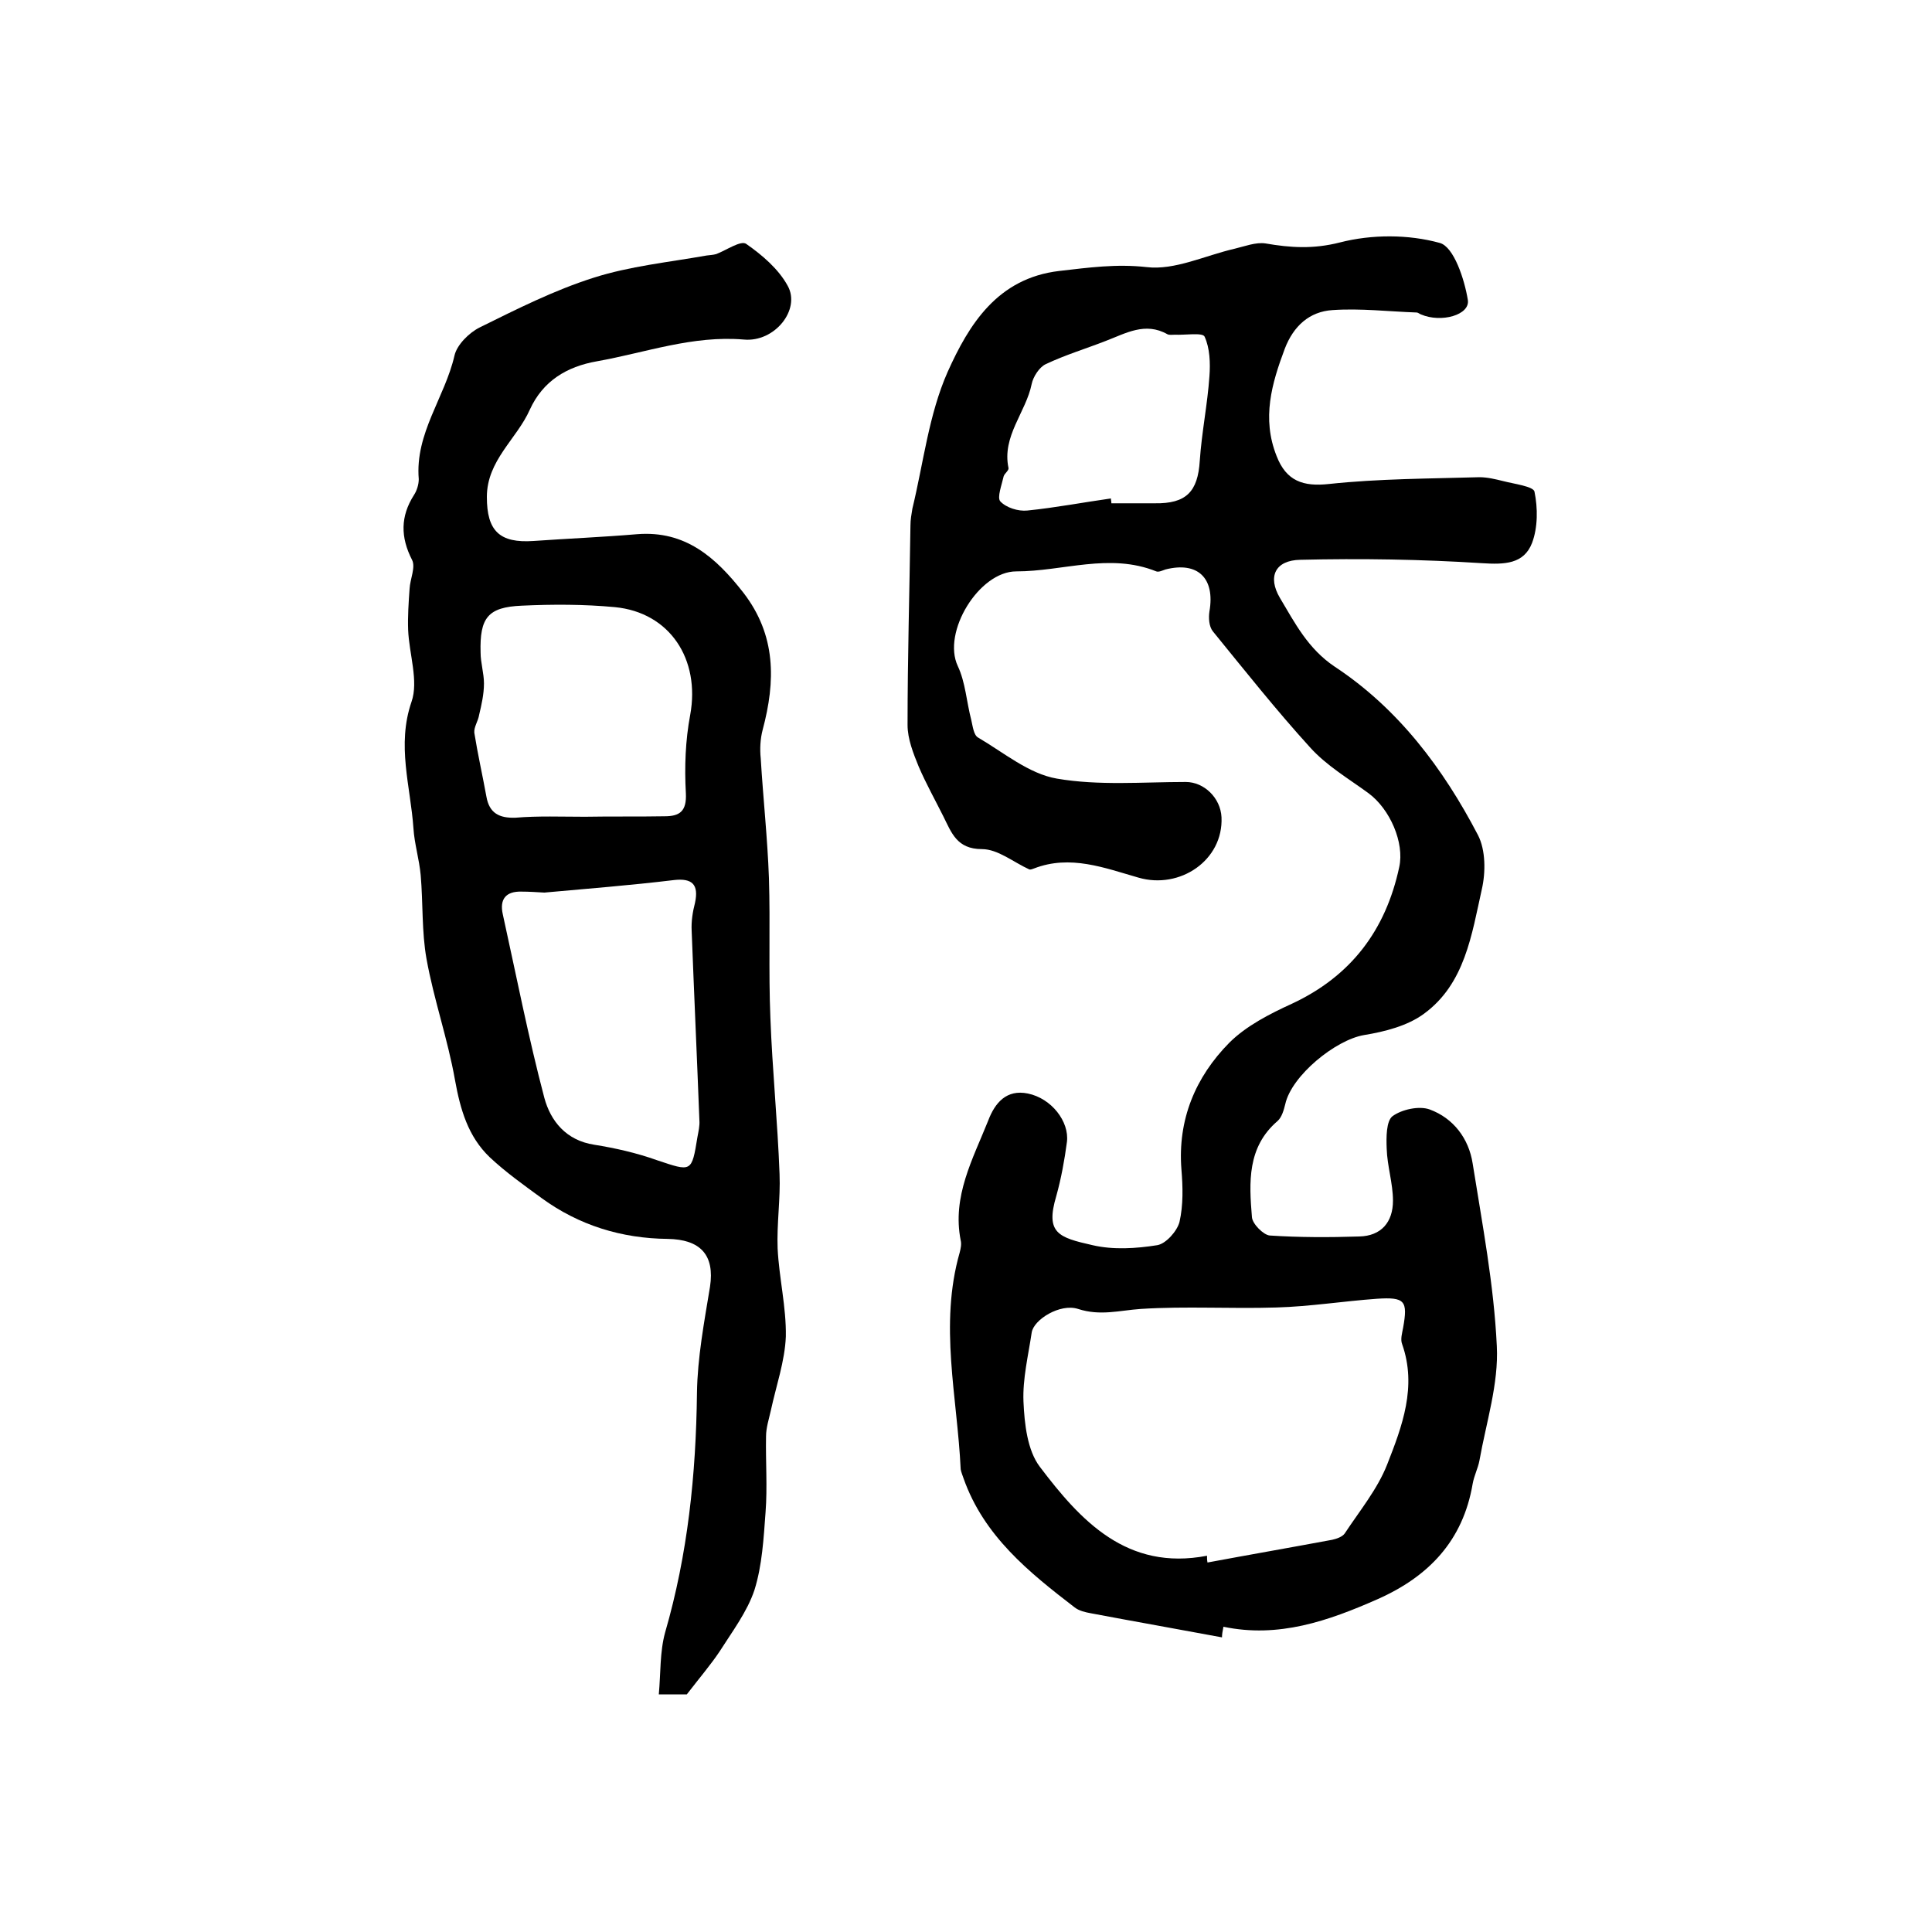
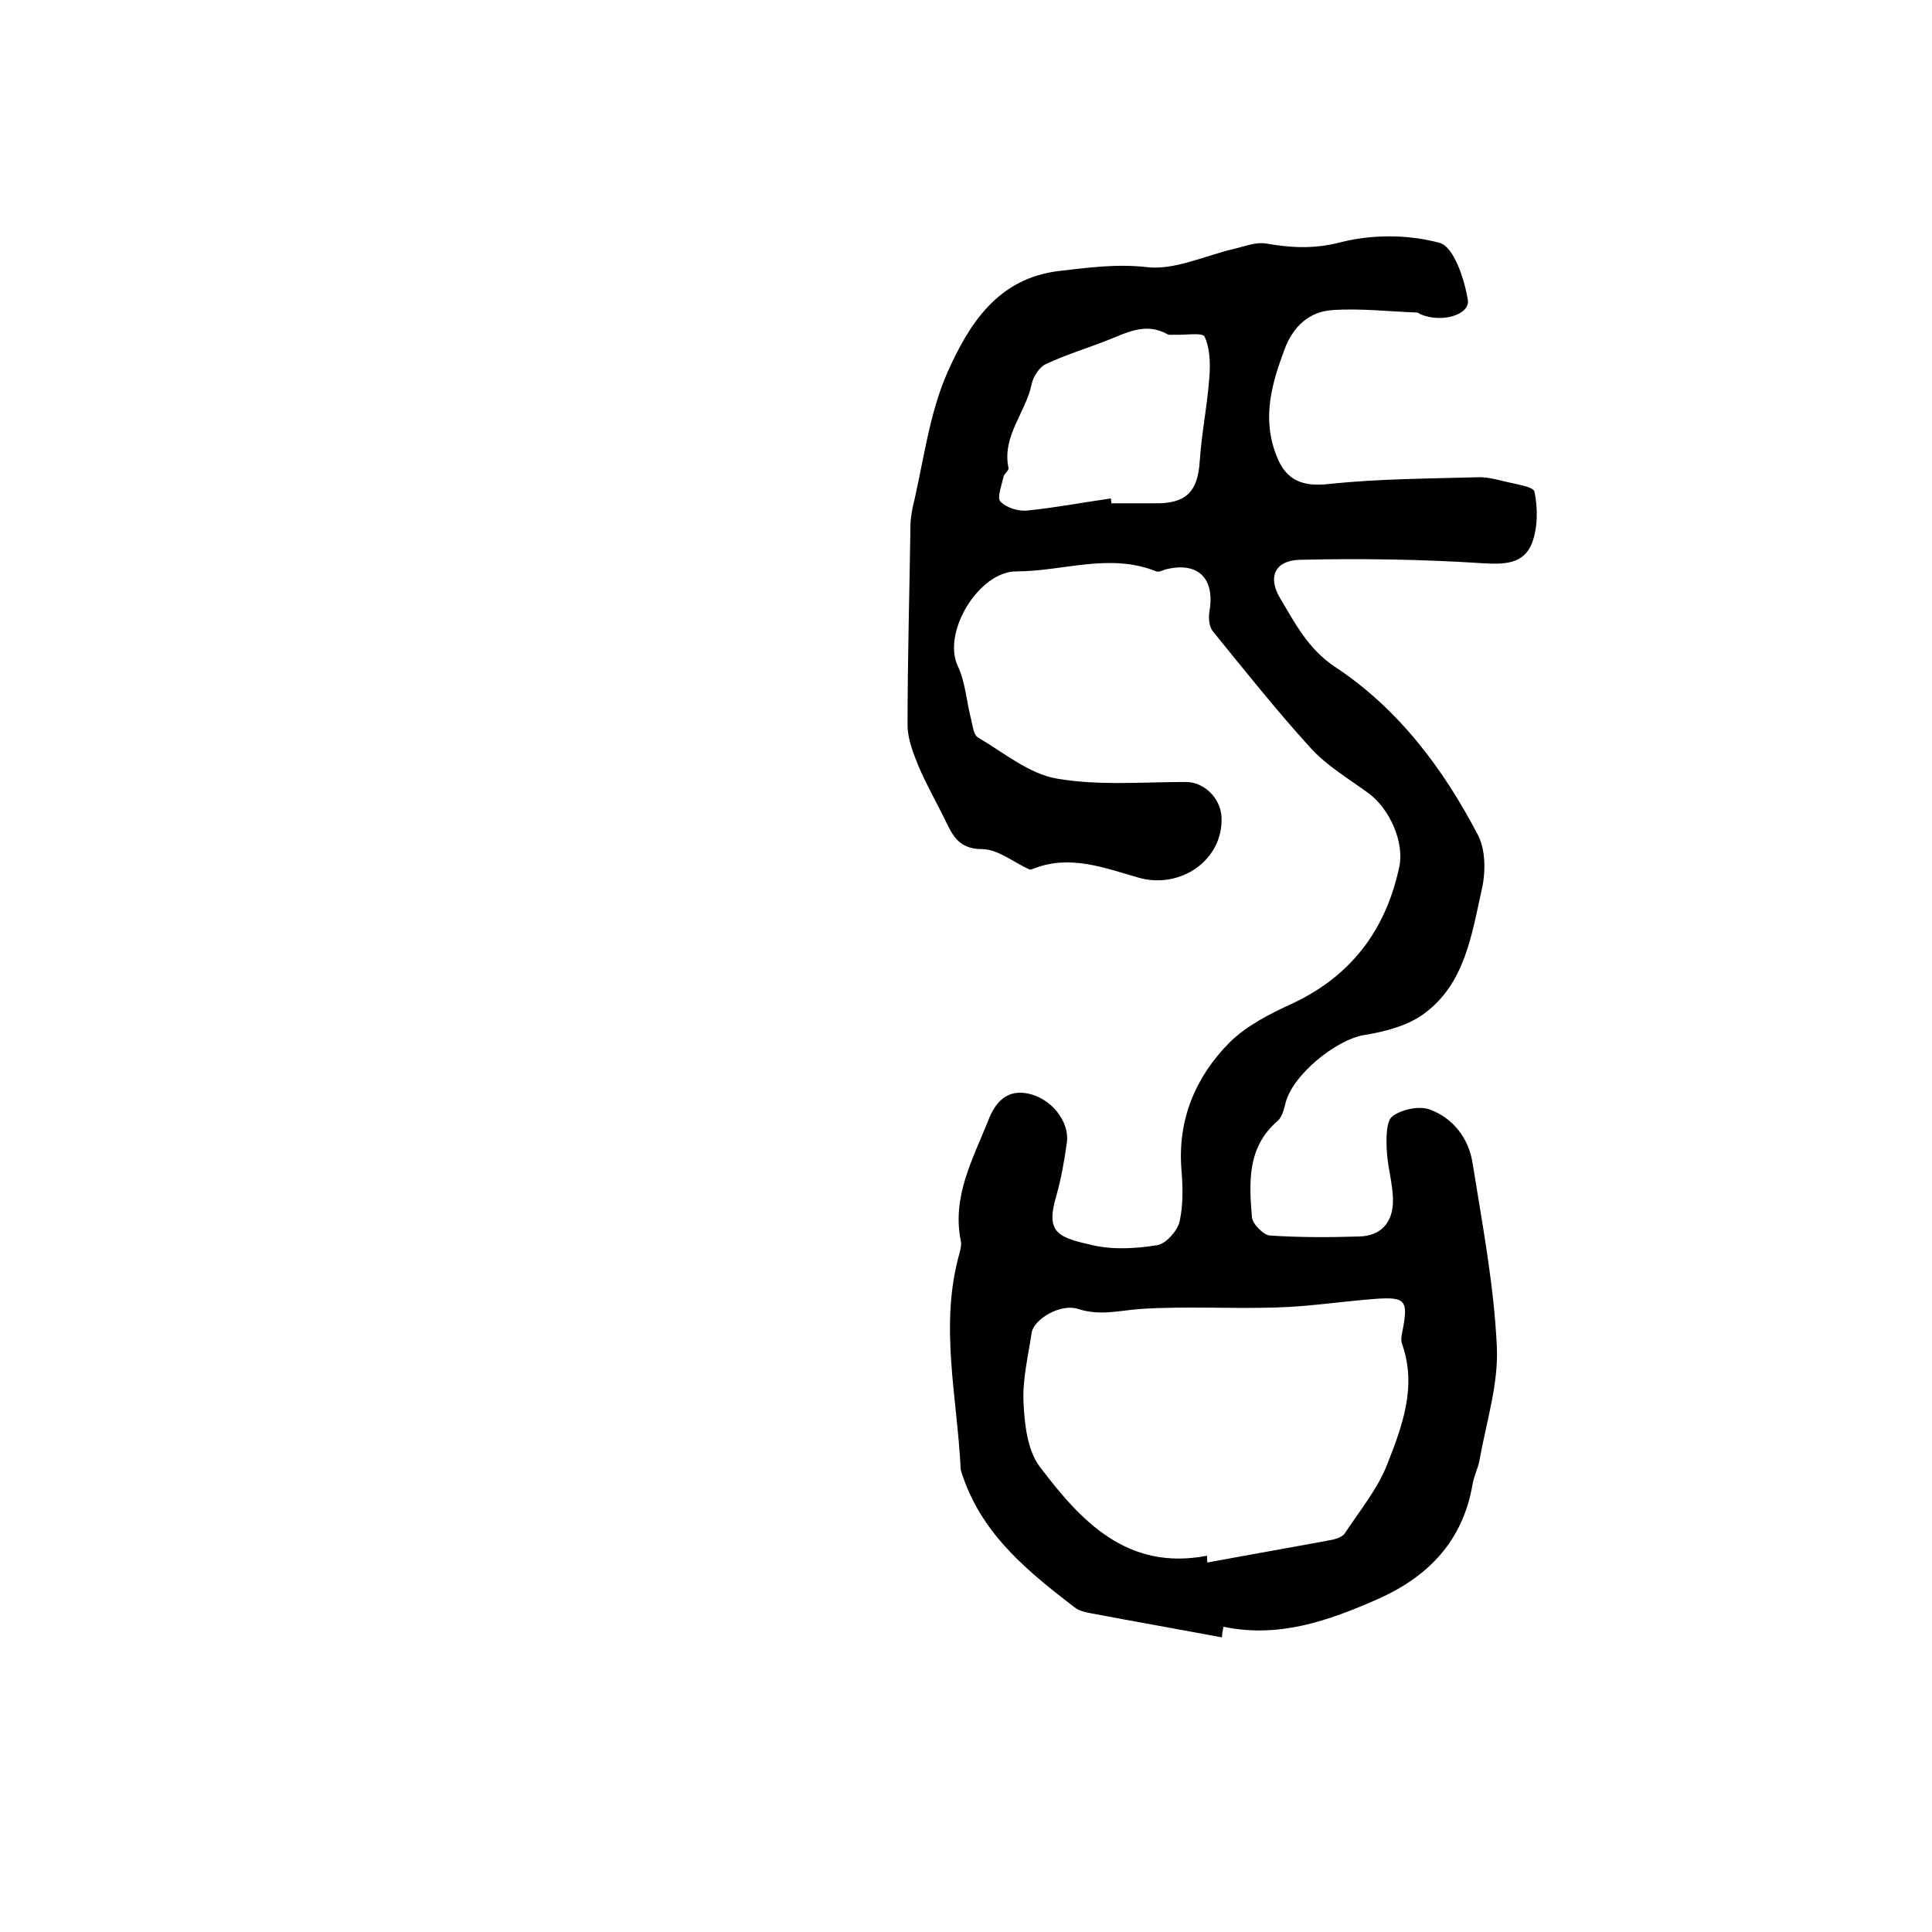
<svg xmlns="http://www.w3.org/2000/svg" version="1.1" id="图层_1" x="0px" y="0px" viewBox="0 0 400 400" style="enable-background:new 0 0 400 400;" xml:space="preserve">
  <style type="text/css">
	.st0{fill:#FFFFFF;}
</style>
  <g>
-     <path d="M253,339c-9.1-1.7-18.2-3.3-27.2-5c-1.1-0.2-2.4-0.5-3.3-1.2c-9.5-7.3-18.8-14.8-23-26.7c-0.2-0.6-0.5-1.3-0.6-1.9   c-0.7-15-4.5-29.9-0.2-44.9c0.2-0.8,0.4-1.7,0.2-2.5c-1.8-9.1,2.5-16.8,5.7-24.8c1.4-3.7,3.8-6.5,8.2-5.6c4.9,1,8.6,5.8,8.1,10   c-0.5,3.8-1.2,7.6-2.2,11.2c-2.3,7.7,0.4,8.6,7.5,10.2c4.3,1,9,0.7,13.4,0c1.8-0.3,4.1-2.9,4.6-4.8c0.8-3.5,0.7-7.3,0.4-10.9   c-0.8-10.3,2.9-19.1,9.9-26.2c3.5-3.5,8.4-6,13-8.1c12.2-5.7,19.4-15.2,22.2-28.3c1.1-5-1.9-12-6.4-15.3c-4.1-3-8.7-5.7-12.1-9.5   c-7-7.7-13.5-15.9-20.1-24c-0.8-1-0.9-2.8-0.7-4.1c1.2-6.9-2.4-10.4-9.1-8.7c-0.6,0.2-1.4,0.6-1.9,0.4c-9.7-3.9-19.3,0-29,0   c-7.7,0-15.4,12.6-12.1,19.6c1.6,3.4,1.8,7.4,2.8,11.2c0.3,1.3,0.5,3.1,1.4,3.6c5.3,3.1,10.5,7.5,16.3,8.5   c8.7,1.5,17.8,0.7,26.7,0.7c3.8,0,7.2,3.3,7.4,7.3c0.4,8.9-8.6,15-17.2,12.5c-7-2-14.1-4.8-21.6-1.9c-0.3,0.1-0.7,0.3-1,0.2   c-3.3-1.5-6.5-4.2-9.8-4.2c-5.2,0-6.3-3.4-8-6.8c-1.7-3.4-3.6-6.8-5.1-10.3c-1.1-2.7-2.3-5.7-2.3-8.6c0-13.8,0.4-27.5,0.6-41.3   c0-1.2,0.2-2.3,0.4-3.5c2.3-9.5,3.4-19.5,7.3-28.3c4.4-9.8,10.3-19.4,23.1-20.9c6.1-0.7,11.8-1.5,18.1-0.8   c5.8,0.7,12.1-2.4,18.2-3.8c2.1-0.5,4.4-1.4,6.4-1.1c5.2,0.9,9.9,1.2,15.4-0.2c6.6-1.7,14.2-1.7,20.7,0.1c2.9,0.8,5.1,7.5,5.8,11.8   c0.5,3.1-5.5,4.8-9.7,3c-0.3-0.1-0.6-0.4-0.9-0.4c-5.8-0.2-11.6-0.9-17.4-0.5c-4.8,0.3-8.1,3.3-9.9,8c-2.7,7.2-4.8,14.4-1.7,22.2   c2,5.2,5.5,6.4,10.9,5.8c10.3-1.1,20.8-1.1,31.1-1.4c1.6,0,3.3,0.4,4.9,0.8c2.3,0.6,6.3,1.1,6.5,2.2c0.7,3.4,0.7,7.4-0.5,10.6   c-1.7,4.4-5.7,4.5-10.4,4.2c-12.5-0.8-25.1-1-37.6-0.7c-5.2,0.1-6.8,3.5-4.2,7.9c3.1,5.2,5.8,10.5,11.3,14.2   c13.2,8.7,22.5,21.1,29.7,34.9c1.6,3.1,1.6,7.7,0.8,11.2c-2.1,9.4-3.5,19.6-12,25.8c-3.4,2.5-8.1,3.7-12.4,4.4   c-5.9,1-15,8.4-16.3,14.3c-0.3,1.2-0.7,2.7-1.6,3.5c-6.3,5.4-5.9,12.7-5.3,19.9c0.1,1.4,2.4,3.7,3.7,3.8c6.1,0.4,12.3,0.4,18.5,0.2   c4.6-0.1,7-3,7-7.4c0-3.6-1.2-7.2-1.3-10.8c-0.1-2.3-0.1-5.7,1.2-6.7c1.9-1.4,5.5-2.2,7.7-1.4c4.9,1.8,8.1,6,8.9,11.2   c2,12.6,4.4,25.1,5,37.8c0.4,7.8-2.2,15.8-3.6,23.7c-0.3,1.6-1.1,3.1-1.4,4.8c-2,11.8-9.1,19.2-19.7,23.9   c-10.2,4.5-20.5,8.1-31.9,5.7C253.1,337.8,253,338.4,253,339z M249.9,322.1c0,0.5,0,0.9,0.1,1.4c8.6-1.6,17.2-3.1,25.8-4.7   c0.9-0.2,2.1-0.6,2.6-1.3c3.1-4.7,6.8-9.2,8.8-14.3c3.1-7.9,6.2-16.1,3.1-24.9c-0.4-1,0-2.3,0.2-3.4c1-5.6,0.4-6.4-5.5-6   c-6.9,0.5-13.8,1.6-20.7,1.8c-9.4,0.3-18.8-0.3-28.1,0.3c-4.4,0.3-8.4,1.5-13,0c-3.7-1.2-9.2,2.2-9.6,4.9   c-0.7,4.7-1.9,9.6-1.7,14.3c0.2,4.6,0.8,10.1,3.4,13.5C223.7,314.8,233.3,325.3,249.9,322.1z M230,103.2c0,0.3,0.1,0.6,0.1,1   c3,0,6,0,9,0c6.5,0.1,8.9-2.4,9.3-8.8c0.4-5.9,1.6-11.7,2-17.5c0.2-2.7,0.1-5.8-1-8.2c-0.4-0.9-4-0.3-6.2-0.4   c-0.5,0-1.1,0.1-1.5-0.1c-4.6-2.6-8.6-0.2-12.8,1.4c-4.1,1.6-8.4,2.9-12.4,4.8c-1.3,0.6-2.6,2.6-2.9,4.1   c-1.2,5.9-6.2,10.8-4.8,17.4c0.1,0.5-0.8,1.1-1,1.7c-0.4,1.8-1.4,4.4-0.7,5.2c1.2,1.3,3.7,2.1,5.6,1.9   C218.6,105.1,224.3,104,230,103.2z" />
-     <path d="M142.2,350.8c-1.2,0-3.1,0-5.8,0c0.4-4.4,0.2-8.8,1.3-12.8c4.7-16.2,6.4-32.7,6.6-49.6c0.1-7.3,1.5-14.7,2.7-22   c1-6.6-2-9.8-8.8-9.9c-9.5-0.1-18.3-2.8-26-8.4c-3.7-2.7-7.5-5.4-10.8-8.5c-4.5-4.3-6.1-9.9-7.2-16c-1.5-8.5-4.4-16.7-5.9-25.1   c-1-5.6-0.7-11.5-1.2-17.3c-0.3-3.3-1.3-6.5-1.5-9.7c-0.6-8.7-3.5-17.2-0.4-26.2c1.5-4.3-0.5-9.9-0.7-14.9   c-0.1-2.8,0.1-5.7,0.3-8.5c0.1-2,1.3-4.5,0.5-6c-2.4-4.7-2.4-9,0.4-13.4c0.6-0.9,1-2.2,1-3.3c-0.8-9.5,5.4-16.9,7.4-25.6   c0.5-2.2,3-4.7,5.2-5.8c7.7-3.8,15.4-7.7,23.6-10.3c7.5-2.4,15.5-3.2,23.4-4.6c0.7-0.1,1.3-0.1,2-0.3c2.1-0.8,5.1-2.9,6.2-2.1   c3.3,2.3,6.7,5.2,8.6,8.7c2.7,4.9-2.7,11.7-9.1,11.1c-10.6-0.9-20.3,2.7-30.4,4.5c-6.3,1.1-11.2,4.1-13.9,10   c-2.7,6.1-8.9,10.5-8.9,18.1c0,7,2.6,9.6,9.7,9.1c7.1-0.5,14.3-0.8,21.4-1.4c10-0.8,16.3,4.8,22,12.1c6.8,8.8,6.7,18.3,4,28.4   c-0.5,1.9-0.6,4-0.4,5.9c0.5,8.3,1.4,16.5,1.7,24.8c0.3,9.6-0.1,19.3,0.3,28.9c0.4,10.8,1.5,21.6,1.9,32.4   c0.2,5.1-0.6,10.3-0.4,15.4c0.3,6.1,1.8,12.1,1.7,18.2c-0.2,5.1-2,10.2-3.1,15.3c-0.4,1.8-1,3.6-1,5.4c-0.1,5.2,0.3,10.5-0.1,15.7   c-0.4,5.4-0.7,11-2.3,16.1c-1.5,4.5-4.6,8.6-7.2,12.7C147.2,344.6,144.9,347.3,142.2,350.8z M112.7,184.8c-1.7-0.1-3.2-0.2-4.7-0.2   c-3.3-0.1-4.6,1.6-3.9,4.7c2.8,12.7,5.3,25.5,8.6,38c1.3,4.8,4.5,8.8,10.3,9.7c4.4,0.7,8.8,1.7,13,3.2c7.2,2.4,7.2,2.6,8.4-4.8   c0.2-1.1,0.5-2.3,0.4-3.5c-0.5-13.1-1.1-26.1-1.6-39.2c-0.1-1.9,0.2-3.9,0.7-5.8c0.8-3.8-0.6-5.1-4.3-4.7   C130.5,183.3,121.5,184,112.7,184.8z M121.1,169.1C121.1,169,121.1,169,121.1,169.1c5.5-0.1,11,0,16.5-0.1c3.1,0,4.6-1,4.4-4.8   c-0.3-5.4-0.1-10.9,0.9-16.2c2.1-11.5-4.2-21.2-15.6-22.3c-6.4-0.6-12.9-0.6-19.3-0.3c-7,0.3-8.7,2.5-8.5,9.7   c0,2.1,0.7,4.3,0.7,6.4c0,2.2-0.5,4.4-1,6.5c-0.2,1.3-1.1,2.5-1,3.7c0.7,4.4,1.7,8.8,2.5,13.2c0.6,3.5,2.7,4.5,6,4.4   C111.4,168.9,116.3,169.1,121.1,169.1z" />
+     <path d="M253,339c-9.1-1.7-18.2-3.3-27.2-5c-1.1-0.2-2.4-0.5-3.3-1.2c-9.5-7.3-18.8-14.8-23-26.7c-0.2-0.6-0.5-1.3-0.6-1.9   c-0.7-15-4.5-29.9-0.2-44.9c0.2-0.8,0.4-1.7,0.2-2.5c-1.8-9.1,2.5-16.8,5.7-24.8c1.4-3.7,3.8-6.5,8.2-5.6c4.9,1,8.6,5.8,8.1,10   c-0.5,3.8-1.2,7.6-2.2,11.2c-2.3,7.7,0.4,8.6,7.5,10.2c4.3,1,9,0.7,13.4,0c1.8-0.3,4.1-2.9,4.6-4.8c0.8-3.5,0.7-7.3,0.4-10.9   c-0.8-10.3,2.9-19.1,9.9-26.2c3.5-3.5,8.4-6,13-8.1c12.2-5.7,19.4-15.2,22.2-28.3c1.1-5-1.9-12-6.4-15.3c-4.1-3-8.7-5.7-12.1-9.5   c-7-7.7-13.5-15.9-20.1-24c-0.8-1-0.9-2.8-0.7-4.1c1.2-6.9-2.4-10.4-9.1-8.7c-0.6,0.2-1.4,0.6-1.9,0.4c-9.7-3.9-19.3,0-29,0   c-7.7,0-15.4,12.6-12.1,19.6c1.6,3.4,1.8,7.4,2.8,11.2c0.3,1.3,0.5,3.1,1.4,3.6c5.3,3.1,10.5,7.5,16.3,8.5   c8.7,1.5,17.8,0.7,26.7,0.7c3.8,0,7.2,3.3,7.4,7.3c0.4,8.9-8.6,15-17.2,12.5c-7-2-14.1-4.8-21.6-1.9c-0.3,0.1-0.7,0.3-1,0.2   c-3.3-1.5-6.5-4.2-9.8-4.2c-5.2,0-6.3-3.4-8-6.8c-1.7-3.4-3.6-6.8-5.1-10.3c-1.1-2.7-2.3-5.7-2.3-8.6c0-13.8,0.4-27.5,0.6-41.3   c0-1.2,0.2-2.3,0.4-3.5c2.3-9.5,3.4-19.5,7.3-28.3c4.4-9.8,10.3-19.4,23.1-20.9c6.1-0.7,11.8-1.5,18.1-0.8   c5.8,0.7,12.1-2.4,18.2-3.8c2.1-0.5,4.4-1.4,6.4-1.1c5.2,0.9,9.9,1.2,15.4-0.2c6.6-1.7,14.2-1.7,20.7,0.1c2.9,0.8,5.1,7.5,5.8,11.8   c0.5,3.1-5.5,4.8-9.7,3c-0.3-0.1-0.6-0.4-0.9-0.4c-5.8-0.2-11.6-0.9-17.4-0.5c-4.8,0.3-8.1,3.3-9.9,8c-2.7,7.2-4.8,14.4-1.7,22.2   c2,5.2,5.5,6.4,10.9,5.8c10.3-1.1,20.8-1.1,31.1-1.4c1.6,0,3.3,0.4,4.9,0.8c2.3,0.6,6.3,1.1,6.5,2.2c0.7,3.4,0.7,7.4-0.5,10.6   c-1.7,4.4-5.7,4.5-10.4,4.2c-12.5-0.8-25.1-1-37.6-0.7c-5.2,0.1-6.8,3.5-4.2,7.9c3.1,5.2,5.8,10.5,11.3,14.2   c13.2,8.7,22.5,21.1,29.7,34.9c1.6,3.1,1.6,7.7,0.8,11.2c-2.1,9.4-3.5,19.6-12,25.8c-3.4,2.5-8.1,3.7-12.4,4.4   c-5.9,1-15,8.4-16.3,14.3c-0.3,1.2-0.7,2.7-1.6,3.5c-6.3,5.4-5.9,12.7-5.3,19.9c0.1,1.4,2.4,3.7,3.7,3.8c6.1,0.4,12.3,0.4,18.5,0.2   c4.6-0.1,7-3,7-7.4c0-3.6-1.2-7.2-1.3-10.8c-0.1-2.3-0.1-5.7,1.2-6.7c1.9-1.4,5.5-2.2,7.7-1.4c4.9,1.8,8.1,6,8.9,11.2   c2,12.6,4.4,25.1,5,37.8c0.4,7.8-2.2,15.8-3.6,23.7c-0.3,1.6-1.1,3.1-1.4,4.8c-2,11.8-9.1,19.2-19.7,23.9   c-10.2,4.5-20.5,8.1-31.9,5.7C253.1,337.8,253,338.4,253,339z M249.9,322.1c0,0.5,0,0.9,0.1,1.4c8.6-1.6,17.2-3.1,25.8-4.7   c0.9-0.2,2.1-0.6,2.6-1.3c3.1-4.7,6.8-9.2,8.8-14.3c3.1-7.9,6.2-16.1,3.1-24.9c-0.4-1,0-2.3,0.2-3.4c1-5.6,0.4-6.4-5.5-6   c-6.9,0.5-13.8,1.6-20.7,1.8c-9.4,0.3-18.8-0.3-28.1,0.3c-4.4,0.3-8.4,1.5-13,0c-3.7-1.2-9.2,2.2-9.6,4.9   c-0.7,4.7-1.9,9.6-1.7,14.3c0.2,4.6,0.8,10.1,3.4,13.5C223.7,314.8,233.3,325.3,249.9,322.1z M230,103.2c0,0.3,0.1,0.6,0.1,1   c3,0,6,0,9,0c6.5,0.1,8.9-2.4,9.3-8.8c0.4-5.9,1.6-11.7,2-17.5c0.2-2.7,0.1-5.8-1-8.2c-0.4-0.9-4-0.3-6.2-0.4   c-0.5,0-1.1,0.1-1.5-0.1c-4.6-2.6-8.6-0.2-12.8,1.4c-4.1,1.6-8.4,2.9-12.4,4.8c-1.3,0.6-2.6,2.6-2.9,4.1   c-1.2,5.9-6.2,10.8-4.8,17.4c0.1,0.5-0.8,1.1-1,1.7c-0.4,1.8-1.4,4.4-0.7,5.2c1.2,1.3,3.7,2.1,5.6,1.9   C218.6,105.1,224.3,104,230,103.2" />
  </g>
</svg>